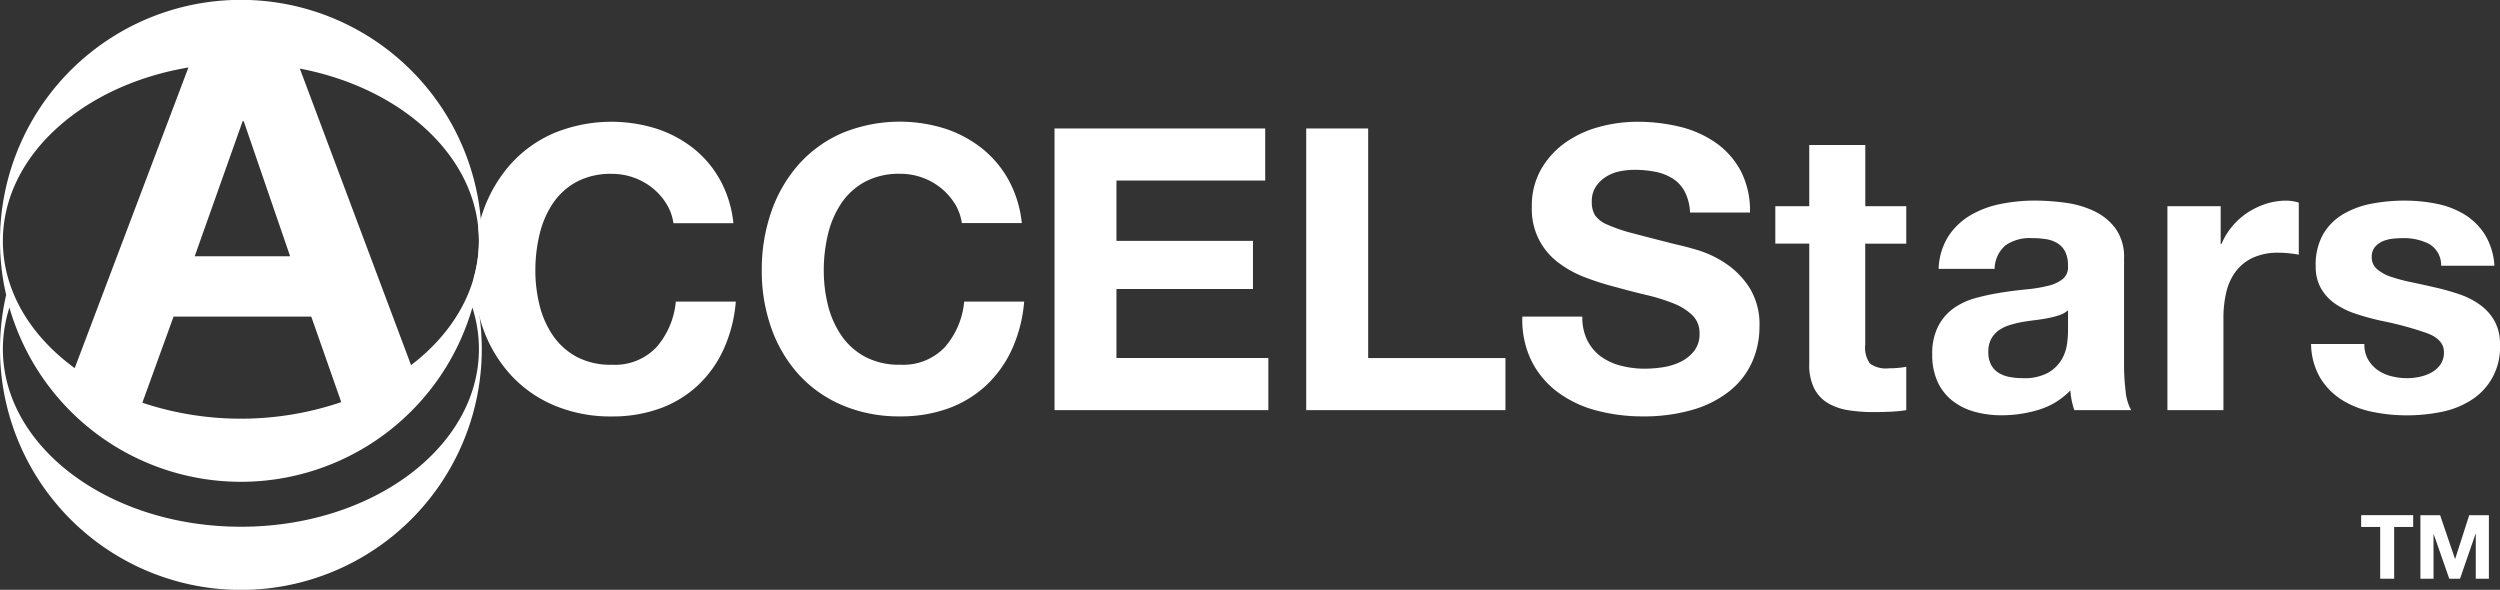
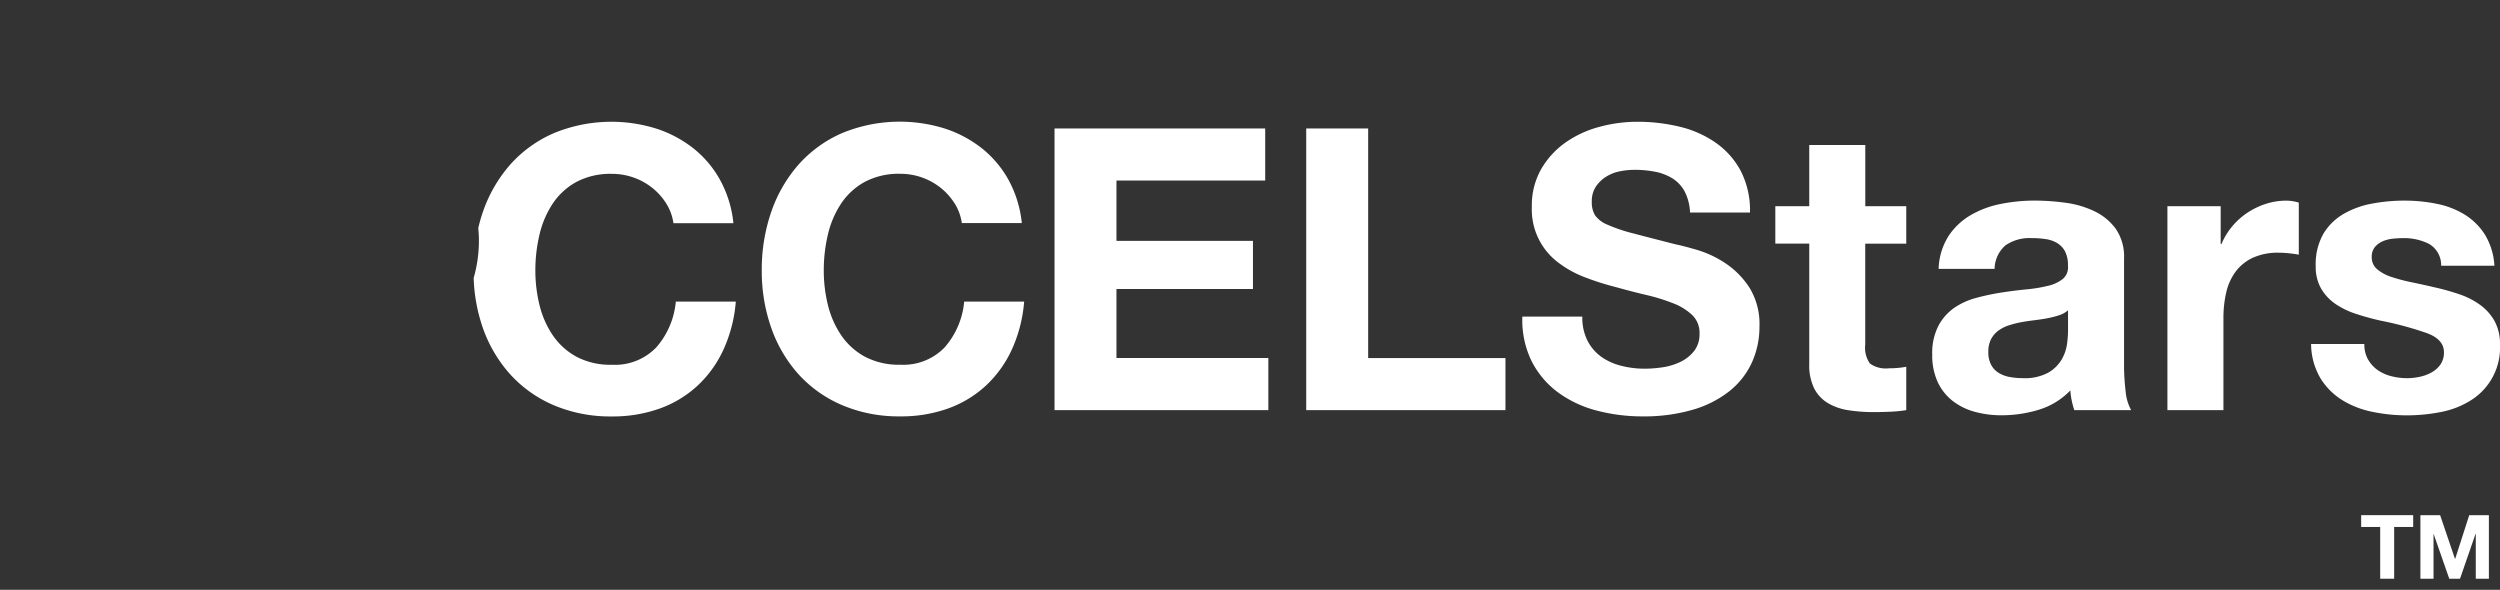
<svg xmlns="http://www.w3.org/2000/svg" id="グループ_10396" data-name="グループ 10396" width="190.732" height="45" viewBox="0 0 190.732 45">
  <rect x="0" y="0" width="190.732" height="45" fill="#333333" stroke="none" />
  <defs>
    <clipPath id="clip-path">
      <rect id="長方形_23149" data-name="長方形 23149" width="190.732" height="45" fill="#fff" />
    </clipPath>
  </defs>
  <g id="グループ_10200" data-name="グループ 10200" clip-path="url(#clip-path)">
    <path id="パス_46152" data-name="パス 46152" d="M89.541,32.772a6.126,6.126,0,0,1-1.49,3.492,4.372,4.372,0,0,1-3.386,1.324,5.513,5.513,0,0,1-2.709-.616,5.168,5.168,0,0,1-1.806-1.641,7.1,7.1,0,0,1-1.008-2.3,10.938,10.938,0,0,1-.316-2.633,11.762,11.762,0,0,1,.316-2.739,7.243,7.243,0,0,1,1.008-2.363,5.116,5.116,0,0,1,1.806-1.655,5.518,5.518,0,0,1,2.709-.617,4.937,4.937,0,0,1,3.1,1.083,4.774,4.774,0,0,1,1.054,1.189,3.873,3.873,0,0,1,.542,1.49h4.574a8.664,8.664,0,0,0-1.023-3.311,8.06,8.06,0,0,0-2.061-2.423,9.117,9.117,0,0,0-2.83-1.49,11.516,11.516,0,0,0-7.795.361A9.5,9.5,0,0,0,76.9,22.328a10.744,10.744,0,0,0-2.077,3.6,12.093,12.093,0,0,0-.353,1.233c.031.324.05.651.05.981a10.294,10.294,0,0,1-.4,2.823,12.79,12.79,0,0,0,.7,3.812A10.456,10.456,0,0,0,76.9,38.31a9.5,9.5,0,0,0,3.326,2.363,11.016,11.016,0,0,0,4.439.858,10.587,10.587,0,0,0,3.642-.6A8.447,8.447,0,0,0,91.2,39.183a8.719,8.719,0,0,0,1.986-2.769,10.92,10.92,0,0,0,.933-3.642Z" transform="translate(-37.982 -9.76)" fill="#fff" />
    <path id="パス_46153" data-name="パス 46153" d="M133.92,25.293a4.789,4.789,0,0,0-1.053-1.189,4.937,4.937,0,0,0-3.1-1.084,5.519,5.519,0,0,0-2.708.617,5.126,5.126,0,0,0-1.806,1.655,7.268,7.268,0,0,0-1.008,2.363,11.788,11.788,0,0,0-.315,2.739,10.968,10.968,0,0,0,.315,2.634,7.125,7.125,0,0,0,1.008,2.3,5.173,5.173,0,0,0,1.806,1.641,5.514,5.514,0,0,0,2.708.617,4.371,4.371,0,0,0,3.386-1.324,6.13,6.13,0,0,0,1.49-3.492h4.575a10.92,10.92,0,0,1-.933,3.642,8.718,8.718,0,0,1-1.986,2.769,8.446,8.446,0,0,1-2.89,1.746,10.584,10.584,0,0,1-3.642.6,11.026,11.026,0,0,1-4.439-.858A9.508,9.508,0,0,1,122,38.311a10.453,10.453,0,0,1-2.077-3.536,12.969,12.969,0,0,1-.723-4.38,13.414,13.414,0,0,1,.723-4.47,10.736,10.736,0,0,1,2.077-3.6,9.5,9.5,0,0,1,3.325-2.408,11.523,11.523,0,0,1,7.8-.361,9.105,9.105,0,0,1,2.829,1.49,8.056,8.056,0,0,1,2.062,2.423,8.673,8.673,0,0,1,1.022,3.311h-4.575a3.864,3.864,0,0,0-.541-1.49" transform="translate(-61.082 -9.761)" fill="#fff" />
    <path id="パス_46154" data-name="パス 46154" d="M181.079,20.1V24.07H169.731v4.605h10.414v3.672H169.731v5.267h11.588v3.973H165.006V20.1Z" transform="translate(-84.553 -10.299)" fill="#fff" />
    <path id="パス_46155" data-name="パス 46155" d="M209.116,20.1V37.615H219.59v3.973h-15.2V20.1Z" transform="translate(-104.735 -10.299)" fill="#fff" />
    <path id="パス_46156" data-name="パス 46156" d="M243.183,35.753a3.418,3.418,0,0,0,1.039,1.219,4.479,4.479,0,0,0,1.52.692,7.168,7.168,0,0,0,1.805.226,9.415,9.415,0,0,0,1.354-.105,4.7,4.7,0,0,0,1.354-.407,2.952,2.952,0,0,0,1.053-.827,2.077,2.077,0,0,0,.422-1.339,1.886,1.886,0,0,0-.557-1.415,4.425,4.425,0,0,0-1.46-.9,14.544,14.544,0,0,0-2.047-.632q-1.144-.271-2.317-.6A20.289,20.289,0,0,1,243,30.921a8.022,8.022,0,0,1-2.047-1.129,5.059,5.059,0,0,1-2.017-4.244,5.623,5.623,0,0,1,.707-2.874,6.4,6.4,0,0,1,1.851-2.032,8.073,8.073,0,0,1,2.589-1.2,11.028,11.028,0,0,1,2.889-.391,13.714,13.714,0,0,1,3.236.376,8.082,8.082,0,0,1,2.753,1.219,6.173,6.173,0,0,1,1.912,2.152,6.6,6.6,0,0,1,.707,3.176h-4.575a3.814,3.814,0,0,0-.407-1.6,2.662,2.662,0,0,0-.918-.993,3.883,3.883,0,0,0-1.309-.512,8.092,8.092,0,0,0-1.61-.151,5.586,5.586,0,0,0-1.144.12,3.065,3.065,0,0,0-1.039.421,2.616,2.616,0,0,0-.767.753,2.019,2.019,0,0,0-.3,1.144,1.924,1.924,0,0,0,.241,1.023,2.146,2.146,0,0,0,.948.722,12.05,12.05,0,0,0,1.957.662q1.248.331,3.265.843.6.121,1.67.436a8.038,8.038,0,0,1,2.122,1.008,6.417,6.417,0,0,1,1.821,1.851,5.27,5.27,0,0,1,.767,2.965,6.575,6.575,0,0,1-.572,2.739,5.951,5.951,0,0,1-1.7,2.182,8.166,8.166,0,0,1-2.8,1.43,13.247,13.247,0,0,1-3.868.511,13.612,13.612,0,0,1-3.446-.436,8.649,8.649,0,0,1-2.949-1.37,6.752,6.752,0,0,1-2.032-2.378,7.1,7.1,0,0,1-.722-3.431h4.575a3.943,3.943,0,0,0,.391,1.836" transform="translate(-122.068 -9.761)" fill="#fff" />
    <path id="パス_46157" data-name="パス 46157" d="M287.778,27.356v2.859h-3.13V37.92a2.09,2.09,0,0,0,.361,1.445,2.093,2.093,0,0,0,1.445.361c.241,0,.471-.01.692-.03a5.76,5.76,0,0,0,.632-.09v3.311a10.205,10.205,0,0,1-1.2.12q-.663.03-1.294.03a12.479,12.479,0,0,1-1.881-.136,4.431,4.431,0,0,1-1.565-.527,2.785,2.785,0,0,1-1.069-1.114,3.976,3.976,0,0,1-.392-1.9v-9.18h-2.589V27.356h2.589V22.69h4.275v4.666Z" transform="translate(-142.344 -11.627)" fill="#fff" />
    <path id="パス_46158" data-name="パス 46158" d="M302.837,36.6a4.963,4.963,0,0,1,.752-2.5,5.118,5.118,0,0,1,1.686-1.595,7.33,7.33,0,0,1,2.3-.858,13.082,13.082,0,0,1,2.573-.256,17.548,17.548,0,0,1,2.378.166,7.3,7.3,0,0,1,2.2.647,4.328,4.328,0,0,1,1.626,1.339,3.745,3.745,0,0,1,.632,2.273v8.1a16.319,16.319,0,0,0,.12,2.017,3.637,3.637,0,0,0,.422,1.445H313.19a6.035,6.035,0,0,1-.2-.738,6.182,6.182,0,0,1-.105-.767,5.572,5.572,0,0,1-2.408,1.475,9.666,9.666,0,0,1-2.829.421,7.672,7.672,0,0,1-2.077-.271,4.762,4.762,0,0,1-1.686-.843,3.917,3.917,0,0,1-1.129-1.445,4.88,4.88,0,0,1-.406-2.077,4.537,4.537,0,0,1,.467-2.182,3.9,3.9,0,0,1,1.2-1.37,5.4,5.4,0,0,1,1.686-.767,18.135,18.135,0,0,1,1.911-.406q.962-.151,1.9-.241a11.43,11.43,0,0,0,1.655-.271,2.874,2.874,0,0,0,1.144-.527,1.156,1.156,0,0,0,.391-1.008,2.271,2.271,0,0,0-.225-1.1,1.667,1.667,0,0,0-.6-.632,2.367,2.367,0,0,0-.873-.3,7.141,7.141,0,0,0-1.069-.076,3.247,3.247,0,0,0-1.986.542,2.416,2.416,0,0,0-.843,1.805Zm9.872,3.161a1.915,1.915,0,0,1-.677.376,6.963,6.963,0,0,1-.873.225q-.467.09-.978.151t-1.023.151a7.737,7.737,0,0,0-.948.24,2.814,2.814,0,0,0-.813.407,1.933,1.933,0,0,0-.557.647,2.084,2.084,0,0,0-.211.993,2.008,2.008,0,0,0,.211.963,1.609,1.609,0,0,0,.572.617,2.406,2.406,0,0,0,.843.316,5.354,5.354,0,0,0,.994.09,3.771,3.771,0,0,0,1.956-.421,2.815,2.815,0,0,0,1.023-1.008,3.222,3.222,0,0,0,.407-1.189,8.148,8.148,0,0,0,.075-.963Z" transform="translate(-154.934 -16.087)" fill="#fff" />
    <path id="パス_46159" data-name="パス 46159" d="M343.209,31.816v2.889h.06a5.243,5.243,0,0,1,.812-1.339,5.359,5.359,0,0,1,1.174-1.054,5.757,5.757,0,0,1,1.414-.677,5.121,5.121,0,0,1,1.566-.241,3.334,3.334,0,0,1,.933.151v3.973q-.3-.061-.722-.105a7.494,7.494,0,0,0-.813-.046,4.558,4.558,0,0,0-1.986.392,3.447,3.447,0,0,0-1.31,1.068,4.282,4.282,0,0,0-.707,1.581,8.6,8.6,0,0,0-.211,1.956v7.013h-4.274V31.816Z" transform="translate(-173.787 -16.087)" fill="#fff" />
    <path id="パス_46160" data-name="パス 46160" d="M365.964,43.509a2.5,2.5,0,0,0,.737.813,3.156,3.156,0,0,0,1.039.466,4.863,4.863,0,0,0,1.219.151,4.564,4.564,0,0,0,.948-.105,3.225,3.225,0,0,0,.9-.331,2.055,2.055,0,0,0,.677-.6,1.581,1.581,0,0,0,.271-.948q0-.963-1.279-1.445a25.649,25.649,0,0,0-3.567-.963q-.933-.21-1.821-.5a6.19,6.19,0,0,1-1.581-.753,3.644,3.644,0,0,1-1.113-1.174,3.322,3.322,0,0,1-.422-1.731,4.684,4.684,0,0,1,.587-2.468,4.328,4.328,0,0,1,1.55-1.519,6.791,6.791,0,0,1,2.167-.783,13.393,13.393,0,0,1,2.468-.226,12.376,12.376,0,0,1,2.453.241,6.511,6.511,0,0,1,2.122.813,4.878,4.878,0,0,1,1.55,1.52,5.114,5.114,0,0,1,.737,2.393h-4.063a1.871,1.871,0,0,0-.933-1.67,4.271,4.271,0,0,0-1.986-.436,7.467,7.467,0,0,0-.783.045,2.608,2.608,0,0,0-.767.2,1.582,1.582,0,0,0-.587.436,1.154,1.154,0,0,0-.24.767,1.172,1.172,0,0,0,.421.933,3.251,3.251,0,0,0,1.1.587,13.643,13.643,0,0,0,1.55.406q.873.181,1.776.392a18.134,18.134,0,0,1,1.821.512,5.987,5.987,0,0,1,1.58.8,3.86,3.86,0,0,1,1.114,1.234,3.62,3.62,0,0,1,.422,1.821,4.728,4.728,0,0,1-2.227,4.244,6.6,6.6,0,0,1-2.273.888,13.272,13.272,0,0,1-2.6.256,12.938,12.938,0,0,1-2.649-.271,7,7,0,0,1-2.3-.9,5.161,5.161,0,0,1-1.655-1.67,5.221,5.221,0,0,1-.707-2.6h4.063a2.338,2.338,0,0,0,.286,1.189" transform="translate(-185.3 -16.087)" fill="#fff" />
-     <path id="パス_46161" data-name="パス 46161" d="M36.287,22.5A18.379,18.379,0,1,0,.47,22.5h0a18.378,18.378,0,1,0,35.817,0h0m.251-4.122c0,3.69-1.976,7.035-5.177,9.48L22.874,5.233c7.855,1.494,13.664,6.812,13.664,13.145M18.514,9.241h.078l3.541,10.308H14.855Zm5.232,14.911,2.289,6.527a23.812,23.812,0,0,1-15.175.047l2.382-6.573Zm-9.372-19L5.7,28.086C2.32,25.623.219,22.185.219,18.378c0-6.463,6.054-11.868,14.156-13.23m4,35.038C8.349,40.186.219,34.113.219,26.622a10.372,10.372,0,0,1,.5-3.158,18.377,18.377,0,0,0,35.32,0,10.343,10.343,0,0,1,.5,3.158c0,7.492-8.13,13.565-18.159,13.565" transform="translate(0 0)" fill="#fff" />
    <path id="パス_46162" data-name="パス 46162" d="M369.46,81.513v-.9h3.969v.9h-1.452v3.949h-1.065V81.513Z" transform="translate(-189.32 -41.31)" fill="#fff" />
    <path id="パス_46163" data-name="パス 46163" d="M380.242,80.617l1.133,3.332h.014l1.072-3.332h1.5v4.845h-1V82.028h-.014l-1.188,3.434h-.821l-1.187-3.4h-.014v3.4h-1V80.617Z" transform="translate(-194.077 -41.31)" fill="#fff" />
  </g>
</svg>